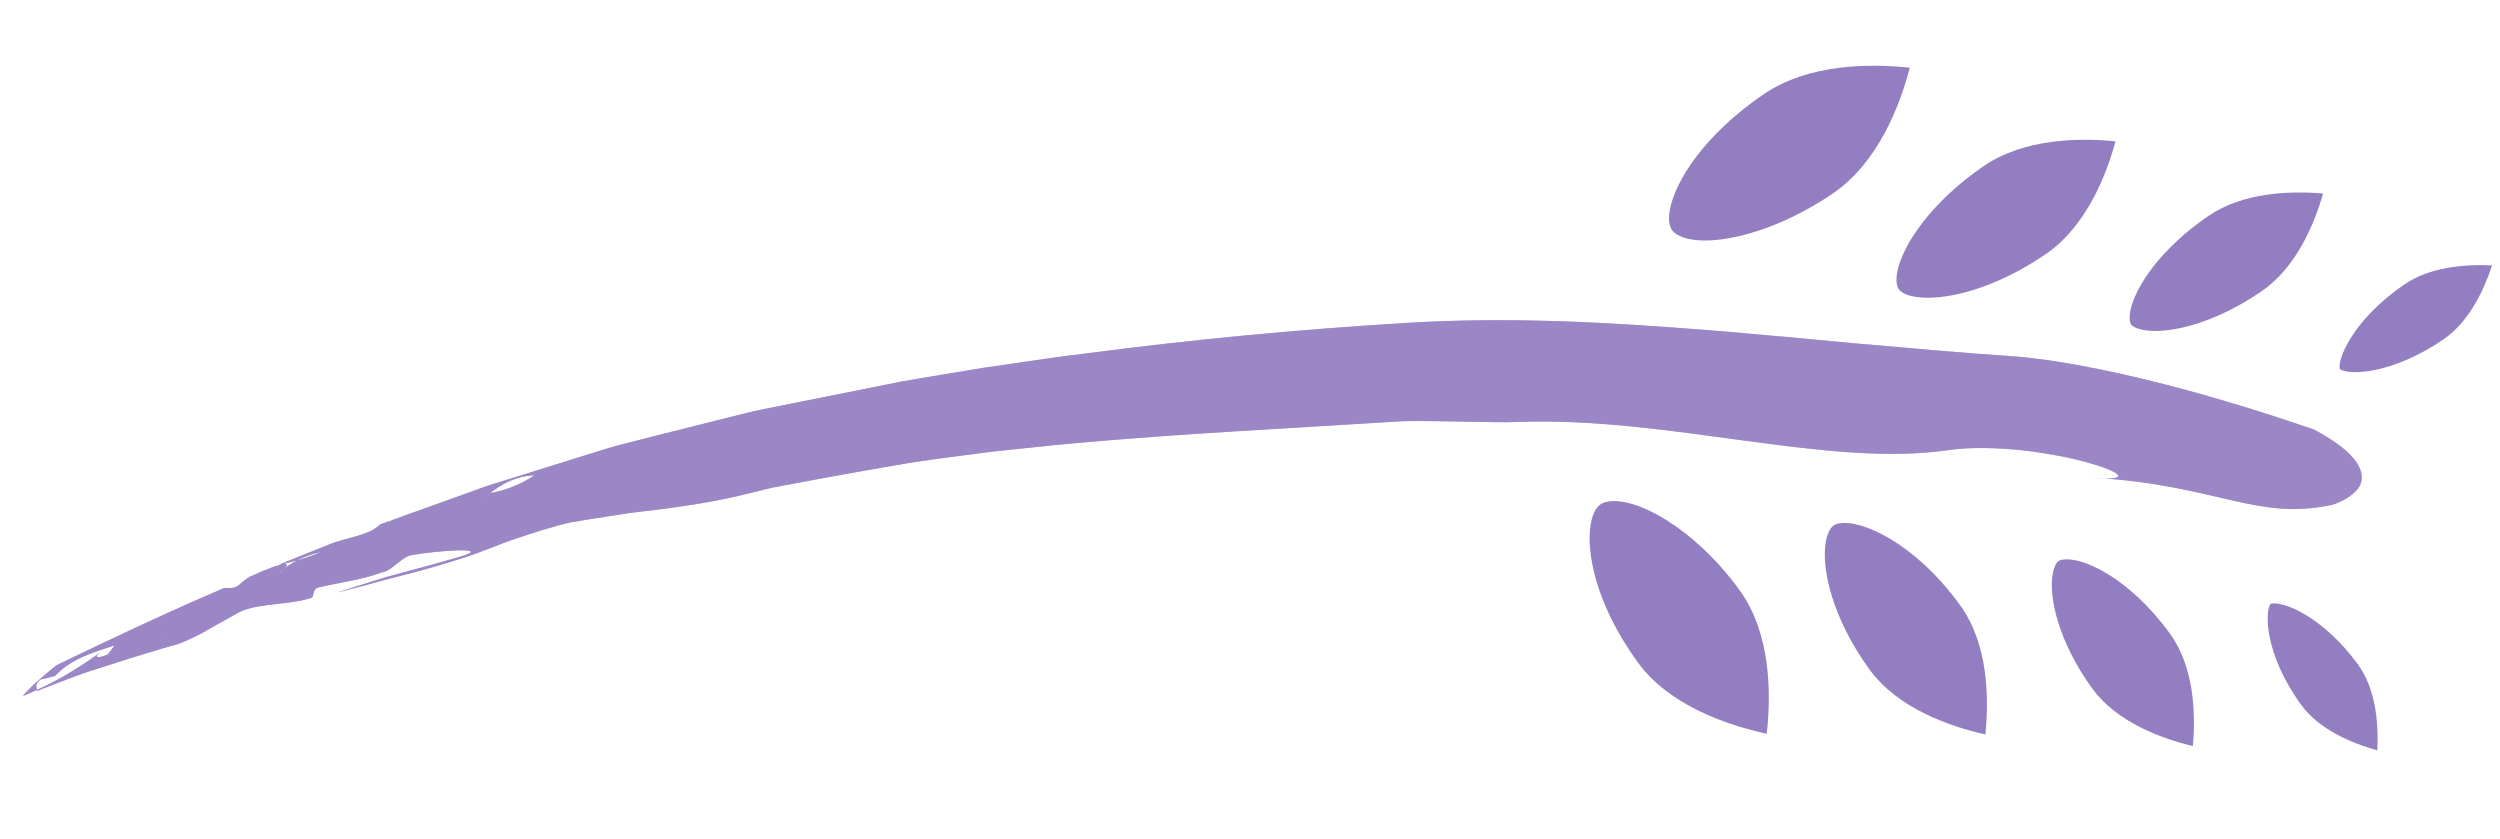
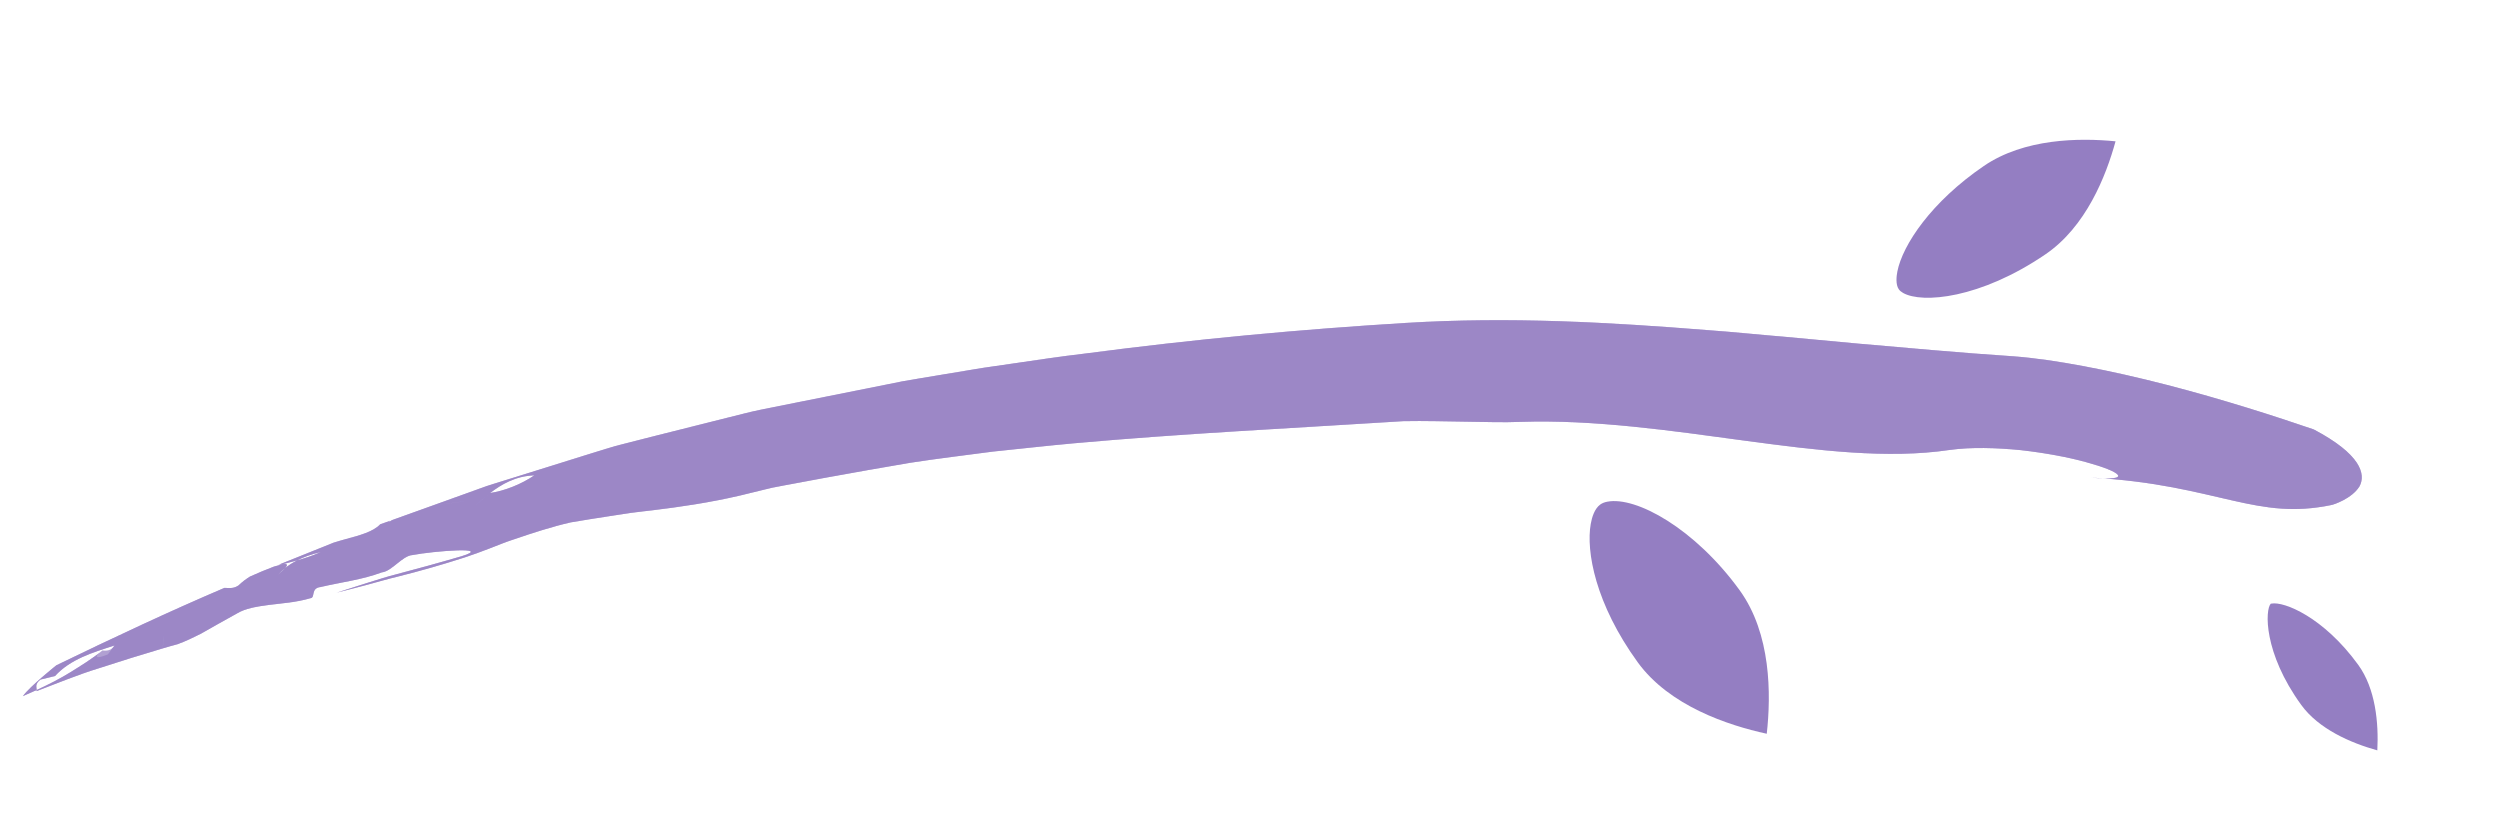
<svg xmlns="http://www.w3.org/2000/svg" width="280" height="94" viewBox="0 0 280 94" fill="none">
  <g opacity="0.85">
    <path opacity="0.85" d="M6.314 74.51C12.83 71.356 19 68.459 25.136 65.842C25.701 65.852 26.142 65.954 26.718 65.564C27.118 65.174 27.549 64.854 27.997 64.575L29.337 63.991C29.787 63.81 30.237 63.63 30.688 63.455C31.015 63.367 31.347 63.271 31.687 63.182C31.694 63.181 31.707 63.18 31.713 63.179C32.278 63.109 32.192 63.333 31.941 63.616C31.634 63.862 31.368 64.116 31.153 64.365C31.291 64.21 31.702 63.886 31.941 63.616C32.316 63.32 32.75 63.031 33.284 62.762C34.142 62.521 35.029 62.235 35.9 61.839C34.852 62.081 33.987 62.402 33.284 62.762C32.739 62.909 32.207 63.049 31.681 63.188C31.519 63.211 31.364 63.233 31.195 63.256C33.262 62.426 35.315 61.604 37.369 60.776C37.861 60.628 38.327 60.482 38.712 60.382C40.276 59.965 41.82 59.544 42.576 58.725C42.945 58.589 43.32 58.459 43.695 58.323C43.635 58.378 43.567 58.434 43.514 58.495C43.67 58.405 43.8 58.324 43.899 58.253C45.477 57.688 47.054 57.116 48.645 56.55C49.755 56.419 50.908 56.338 52.033 56.144C52.033 56.144 52.63 55.537 52.925 55.237C53.448 55.374 54.129 55.354 54.891 55.216C54.13 55.827 53.469 56.452 52.814 56.918C51.928 57.824 50.051 56.585 49.134 58.04C50.044 56.579 51.928 57.818 52.814 56.918C53.469 56.452 54.136 55.826 54.891 55.216C56.484 54.986 58.4 54.233 59.842 53.24C57.711 53.321 56.171 54.251 54.891 55.216C54.136 55.36 53.455 55.374 52.925 55.237C52.63 55.537 52.033 56.144 52.033 56.144C50.914 56.331 49.755 56.419 48.645 56.55C50.197 55.993 51.755 55.43 53.326 54.865L54.509 54.438L55.709 54.059C56.513 53.805 57.325 53.557 58.136 53.303C60.754 52.484 63.346 51.675 65.92 50.873C67.212 50.491 68.485 50.048 69.789 49.732C71.085 49.398 72.382 49.069 73.678 48.741C76.271 48.091 78.851 47.442 81.432 46.794C82.723 46.484 84.01 46.121 85.313 45.865C86.615 45.604 87.923 45.342 89.225 45.081C91.836 44.558 94.46 44.034 97.09 43.509C98.406 43.246 99.727 42.983 101.055 42.713C102.385 42.474 103.724 42.264 105.069 42.035C106.413 41.813 107.764 41.584 109.122 41.36C110.479 41.124 111.848 40.96 113.227 40.746C115.979 40.344 118.762 39.92 121.6 39.589C133.867 37.974 145.728 36.885 157.431 36.168C169.101 35.454 180.252 36.094 191.371 36.983C194.155 37.179 196.929 37.48 199.722 37.705C202.519 37.967 205.321 38.222 208.144 38.487C213.806 38.98 219.544 39.513 225.513 39.907C230.086 40.246 236.45 41.495 242.674 43.102C248.904 44.709 254.981 46.668 259.144 48.098C264.385 50.86 265.012 53.11 264.258 54.481C263.423 55.83 261.391 56.521 261.08 56.571C256.943 57.415 253.899 56.939 249.999 56.047C246.114 55.177 241.398 53.871 234.191 53.493C239.042 53.926 237.556 52.82 233.582 51.745C231.6 51.198 228.994 50.714 226.286 50.412C223.568 50.149 220.761 50.06 218.357 50.396C211.396 51.429 203.594 50.454 195.361 49.346C187.146 48.23 178.5 46.979 170.366 47.248C168.334 47.337 166.254 47.248 164.069 47.225C161.883 47.202 159.6 47.121 157.185 47.17C144.63 47.967 132.594 48.546 120.38 49.64C117.328 49.913 114.276 50.267 111.188 50.58C108.122 50.99 105.025 51.354 101.906 51.837C98.798 52.367 95.658 52.919 92.482 53.5C90.894 53.796 89.3 54.093 87.693 54.392L86.487 54.624L85.292 54.912C84.496 55.109 83.692 55.301 82.89 55.499C79.476 56.294 76.206 56.774 73.039 57.157C72.247 57.256 71.46 57.33 70.689 57.439C69.919 57.554 69.155 57.674 68.398 57.788C66.883 58.022 65.389 58.254 63.922 58.507C61.806 58.992 59.676 59.687 57.65 60.377C56.629 60.702 55.667 61.107 54.734 61.465C53.801 61.824 52.917 62.147 52.082 62.422C49.453 63.272 46.975 63.972 44.588 64.57C43.386 64.852 42.242 65.201 41.1 65.502C39.96 65.808 38.837 66.094 37.72 66.373C38.939 65.985 40.068 65.625 41.173 65.273C42.278 64.934 43.343 64.58 44.453 64.302C46.665 63.715 48.94 63.103 51.671 62.304C55.301 61.199 48.688 61.693 46.165 62.171C45.051 62.265 43.876 63.992 42.77 64.105C40.578 64.923 38.377 65.177 35.889 65.749C34.779 65.88 35.335 66.928 34.783 66.996C33.133 67.483 31.527 67.567 30.12 67.752C28.72 67.938 27.478 68.138 26.531 68.713C25.066 69.518 23.753 70.265 22.477 70.99C21.648 71.405 20.823 71.808 19.901 72.147C19.305 72.3 18.698 72.484 18.084 72.663C18.379 72.13 18.351 71.654 18.304 71.187C17.509 71.63 16.461 72.405 15.667 72.848C16.461 72.405 17.509 71.63 18.304 71.187C18.344 71.655 18.372 72.131 18.084 72.663C15.89 73.31 13.534 74.046 11.148 74.822C8.739 75.558 6.397 76.532 4.098 77.404C4.101 77.367 4.104 77.324 4.107 77.281C5.4 76.683 6.656 76.046 7.865 75.303C9.072 74.549 10.3 73.804 11.47 72.851C10.428 73.625 10.723 73.847 12.079 73.292C12.325 72.96 12.579 72.628 12.826 72.296C10.368 73.079 7.876 73.836 6.162 75.716C6.162 75.716 5.064 75.981 4.525 76.115C3.887 76.628 4.103 76.931 4.107 77.281C3.603 77.516 3.084 77.74 2.566 77.965C3.332 76.887 6.314 74.51 6.314 74.51Z" fill="#947EC2" />
  </g>
  <g opacity="0.85">
-     <path opacity="0.85" d="M6.314 74.51C12.83 71.356 19 68.459 25.136 65.842C25.701 65.852 26.142 65.954 26.718 65.564C27.118 65.174 27.549 64.854 27.997 64.575L29.337 63.991C29.787 63.81 30.237 63.63 30.688 63.455C31.015 63.367 31.347 63.271 31.687 63.182C31.694 63.181 31.707 63.18 31.713 63.179C32.278 63.109 32.192 63.333 31.941 63.616C31.634 63.862 31.368 64.116 31.153 64.365C31.291 64.21 31.702 63.886 31.941 63.616C32.316 63.32 32.75 63.031 33.284 62.762C34.142 62.521 35.029 62.235 35.9 61.839C34.852 62.081 33.987 62.402 33.284 62.762C32.739 62.909 32.207 63.049 31.681 63.188C31.519 63.211 31.364 63.233 31.195 63.256C33.262 62.426 35.315 61.604 37.369 60.776C37.861 60.628 38.327 60.482 38.712 60.382C40.276 59.965 41.82 59.544 42.576 58.725C42.945 58.589 43.32 58.459 43.695 58.323C43.635 58.378 43.567 58.434 43.514 58.495C43.67 58.405 43.8 58.324 43.899 58.253C45.477 57.688 47.054 57.116 48.645 56.55C49.755 56.419 50.908 56.338 52.033 56.144C52.033 56.144 52.63 55.537 52.925 55.237C53.448 55.374 54.129 55.354 54.891 55.216C54.13 55.827 53.469 56.452 52.814 56.918C51.928 57.824 50.051 56.585 49.134 58.04C50.044 56.579 51.928 57.818 52.814 56.918C53.469 56.452 54.136 55.826 54.891 55.216C56.484 54.986 58.4 54.233 59.842 53.24C57.711 53.321 56.171 54.251 54.891 55.216C54.136 55.36 53.455 55.374 52.925 55.237C52.63 55.537 52.033 56.144 52.033 56.144C50.914 56.331 49.755 56.419 48.645 56.55C50.197 55.993 51.755 55.43 53.326 54.865L54.509 54.438L55.709 54.059C56.513 53.805 57.325 53.557 58.136 53.303C60.754 52.484 63.346 51.675 65.92 50.873C67.212 50.491 68.485 50.048 69.789 49.732C71.085 49.398 72.382 49.069 73.678 48.741C76.271 48.091 78.851 47.442 81.432 46.794C82.723 46.484 84.01 46.121 85.313 45.865C86.615 45.604 87.923 45.342 89.225 45.081C91.836 44.558 94.46 44.034 97.09 43.509C98.406 43.246 99.727 42.983 101.055 42.713C102.385 42.474 103.724 42.264 105.069 42.035C106.413 41.813 107.764 41.584 109.122 41.36C110.479 41.124 111.848 40.96 113.227 40.746C115.979 40.344 118.762 39.92 121.6 39.589C133.867 37.974 145.728 36.885 157.431 36.168C169.101 35.454 180.252 36.094 191.371 36.983C194.155 37.179 196.929 37.48 199.722 37.705C202.519 37.967 205.321 38.222 208.144 38.487C213.806 38.98 219.544 39.513 225.513 39.907C230.086 40.246 236.45 41.495 242.674 43.102C248.904 44.709 254.981 46.668 259.144 48.098C264.385 50.86 265.012 53.11 264.258 54.481C263.423 55.83 261.391 56.521 261.08 56.571C256.943 57.415 253.899 56.939 249.999 56.047C246.114 55.177 241.398 53.871 234.191 53.493C239.042 53.926 237.556 52.82 233.582 51.745C231.6 51.198 228.994 50.714 226.286 50.412C223.568 50.149 220.761 50.06 218.357 50.396C211.396 51.429 203.594 50.454 195.361 49.346C187.146 48.23 178.5 46.979 170.366 47.248C168.334 47.337 166.254 47.248 164.069 47.225C161.883 47.202 159.6 47.121 157.185 47.17C144.63 47.967 132.594 48.546 120.38 49.64C117.328 49.913 114.276 50.267 111.188 50.58C108.122 50.99 105.025 51.354 101.906 51.837C98.798 52.367 95.658 52.919 92.482 53.5C90.894 53.796 89.3 54.093 87.693 54.392L86.487 54.624L85.292 54.912C84.496 55.109 83.692 55.301 82.89 55.499C79.476 56.294 76.206 56.774 73.039 57.157C72.247 57.256 71.46 57.33 70.689 57.439C69.919 57.554 69.155 57.674 68.398 57.788C66.883 58.022 65.389 58.254 63.922 58.507C61.806 58.992 59.676 59.687 57.65 60.377C56.629 60.702 55.667 61.107 54.734 61.465C53.801 61.824 52.917 62.147 52.082 62.422C49.453 63.272 46.975 63.972 44.588 64.57C43.386 64.852 42.242 65.201 41.1 65.502C39.96 65.808 38.837 66.094 37.72 66.373C38.939 65.985 40.068 65.625 41.173 65.273C42.278 64.934 43.343 64.58 44.453 64.302C46.665 63.715 48.94 63.103 51.671 62.304C55.301 61.199 48.688 61.693 46.165 62.171C45.051 62.265 43.876 63.992 42.77 64.105C40.578 64.923 38.377 65.177 35.889 65.749C34.779 65.88 35.335 66.928 34.783 66.996C33.133 67.483 31.527 67.567 30.12 67.752C28.72 67.938 27.478 68.138 26.531 68.713C25.066 69.518 23.753 70.265 22.477 70.99C21.648 71.405 20.823 71.808 19.901 72.147C19.305 72.3 18.698 72.484 18.084 72.663C18.379 72.13 18.351 71.654 18.304 71.187C17.509 71.63 16.461 72.405 15.667 72.848C16.461 72.405 17.509 71.63 18.304 71.187C18.344 71.655 18.372 72.131 18.084 72.663C15.89 73.31 13.534 74.046 11.148 74.822C8.739 75.558 6.397 76.532 4.098 77.404C4.101 77.367 4.104 77.324 4.107 77.281C5.4 76.683 6.656 76.046 7.865 75.303C9.072 74.549 10.3 73.804 11.47 72.851C10.428 73.625 10.723 73.847 12.079 73.292C12.325 72.96 12.579 72.628 12.826 72.296C10.368 73.079 7.876 73.836 6.162 75.716C6.162 75.716 5.064 75.981 4.525 76.115C3.887 76.628 4.103 76.931 4.107 77.281C3.603 77.516 3.084 77.74 2.566 77.965C3.332 76.887 6.314 74.51 6.314 74.51Z" fill="#947EC2" />
+     <path opacity="0.85" d="M6.314 74.51C12.83 71.356 19 68.459 25.136 65.842C25.701 65.852 26.142 65.954 26.718 65.564C27.118 65.174 27.549 64.854 27.997 64.575L29.337 63.991C29.787 63.81 30.237 63.63 30.688 63.455C31.015 63.367 31.347 63.271 31.687 63.182C31.694 63.181 31.707 63.18 31.713 63.179C32.278 63.109 32.192 63.333 31.941 63.616C31.634 63.862 31.368 64.116 31.153 64.365C31.291 64.21 31.702 63.886 31.941 63.616C32.316 63.32 32.75 63.031 33.284 62.762C34.142 62.521 35.029 62.235 35.9 61.839C34.852 62.081 33.987 62.402 33.284 62.762C32.739 62.909 32.207 63.049 31.681 63.188C31.519 63.211 31.364 63.233 31.195 63.256C33.262 62.426 35.315 61.604 37.369 60.776C37.861 60.628 38.327 60.482 38.712 60.382C40.276 59.965 41.82 59.544 42.576 58.725C42.945 58.589 43.32 58.459 43.695 58.323C43.635 58.378 43.567 58.434 43.514 58.495C43.67 58.405 43.8 58.324 43.899 58.253C45.477 57.688 47.054 57.116 48.645 56.55C49.755 56.419 50.908 56.338 52.033 56.144C52.033 56.144 52.63 55.537 52.925 55.237C53.448 55.374 54.129 55.354 54.891 55.216C54.13 55.827 53.469 56.452 52.814 56.918C51.928 57.824 50.051 56.585 49.134 58.04C50.044 56.579 51.928 57.818 52.814 56.918C53.469 56.452 54.136 55.826 54.891 55.216C56.484 54.986 58.4 54.233 59.842 53.24C57.711 53.321 56.171 54.251 54.891 55.216C54.136 55.36 53.455 55.374 52.925 55.237C52.63 55.537 52.033 56.144 52.033 56.144C50.914 56.331 49.755 56.419 48.645 56.55C50.197 55.993 51.755 55.43 53.326 54.865L54.509 54.438L55.709 54.059C56.513 53.805 57.325 53.557 58.136 53.303C60.754 52.484 63.346 51.675 65.92 50.873C67.212 50.491 68.485 50.048 69.789 49.732C71.085 49.398 72.382 49.069 73.678 48.741C76.271 48.091 78.851 47.442 81.432 46.794C82.723 46.484 84.01 46.121 85.313 45.865C86.615 45.604 87.923 45.342 89.225 45.081C91.836 44.558 94.46 44.034 97.09 43.509C98.406 43.246 99.727 42.983 101.055 42.713C102.385 42.474 103.724 42.264 105.069 42.035C106.413 41.813 107.764 41.584 109.122 41.36C110.479 41.124 111.848 40.96 113.227 40.746C115.979 40.344 118.762 39.92 121.6 39.589C133.867 37.974 145.728 36.885 157.431 36.168C169.101 35.454 180.252 36.094 191.371 36.983C194.155 37.179 196.929 37.48 199.722 37.705C202.519 37.967 205.321 38.222 208.144 38.487C213.806 38.98 219.544 39.513 225.513 39.907C230.086 40.246 236.45 41.495 242.674 43.102C248.904 44.709 254.981 46.668 259.144 48.098C264.385 50.86 265.012 53.11 264.258 54.481C263.423 55.83 261.391 56.521 261.08 56.571C256.943 57.415 253.899 56.939 249.999 56.047C246.114 55.177 241.398 53.871 234.191 53.493C239.042 53.926 237.556 52.82 233.582 51.745C231.6 51.198 228.994 50.714 226.286 50.412C223.568 50.149 220.761 50.06 218.357 50.396C211.396 51.429 203.594 50.454 195.361 49.346C187.146 48.23 178.5 46.979 170.366 47.248C168.334 47.337 166.254 47.248 164.069 47.225C161.883 47.202 159.6 47.121 157.185 47.17C144.63 47.967 132.594 48.546 120.38 49.64C117.328 49.913 114.276 50.267 111.188 50.58C108.122 50.99 105.025 51.354 101.906 51.837C98.798 52.367 95.658 52.919 92.482 53.5C90.894 53.796 89.3 54.093 87.693 54.392L86.487 54.624L85.292 54.912C84.496 55.109 83.692 55.301 82.89 55.499C79.476 56.294 76.206 56.774 73.039 57.157C72.247 57.256 71.46 57.33 70.689 57.439C69.919 57.554 69.155 57.674 68.398 57.788C66.883 58.022 65.389 58.254 63.922 58.507C61.806 58.992 59.676 59.687 57.65 60.377C56.629 60.702 55.667 61.107 54.734 61.465C53.801 61.824 52.917 62.147 52.082 62.422C49.453 63.272 46.975 63.972 44.588 64.57C43.386 64.852 42.242 65.201 41.1 65.502C39.96 65.808 38.837 66.094 37.72 66.373C38.939 65.985 40.068 65.625 41.173 65.273C42.278 64.934 43.343 64.58 44.453 64.302C46.665 63.715 48.94 63.103 51.671 62.304C55.301 61.199 48.688 61.693 46.165 62.171C45.051 62.265 43.876 63.992 42.77 64.105C40.578 64.923 38.377 65.177 35.889 65.749C34.779 65.88 35.335 66.928 34.783 66.996C33.133 67.483 31.527 67.567 30.12 67.752C28.72 67.938 27.478 68.138 26.531 68.713C25.066 69.518 23.753 70.265 22.477 70.99C21.648 71.405 20.823 71.808 19.901 72.147C19.305 72.3 18.698 72.484 18.084 72.663C18.379 72.13 18.351 71.654 18.304 71.187C17.509 71.63 16.461 72.405 15.667 72.848C16.461 72.405 17.509 71.63 18.304 71.187C18.344 71.655 18.372 72.131 18.084 72.663C15.89 73.31 13.534 74.046 11.148 74.822C8.739 75.558 6.397 76.532 4.098 77.404C4.101 77.367 4.104 77.324 4.107 77.281C5.4 76.683 6.656 76.046 7.865 75.303C9.072 74.549 10.3 73.804 11.47 72.851C12.325 72.96 12.579 72.628 12.826 72.296C10.368 73.079 7.876 73.836 6.162 75.716C6.162 75.716 5.064 75.981 4.525 76.115C3.887 76.628 4.103 76.931 4.107 77.281C3.603 77.516 3.084 77.74 2.566 77.965C3.332 76.887 6.314 74.51 6.314 74.51Z" fill="#947EC2" />
  </g>
  <path d="M254.4 67.604C255.803 67.33 260.236 69.113 264.119 74.458C266.059 77.127 266.42 80.956 266.26 84.042C263.235 83.197 259.69 81.637 257.741 78.955C253.483 73.094 253.687 68.27 254.328 67.611L254.4 67.604Z" fill="#947EC2" />
-   <path d="M230.951 62.688C233.098 62.273 238.42 64.616 243.03 70.961C245.753 74.71 245.925 79.899 245.602 83.562C241.992 82.692 237.059 80.864 234.329 77.109C230.613 71.989 229.427 66.969 229.906 64.274C230.032 63.577 230.265 63.038 230.547 62.847C230.584 62.817 230.696 62.734 230.951 62.688Z" fill="#947EC2" />
-   <path d="M205.97 58.621C208.417 58.149 214.415 60.729 219.536 67.784C222.694 72.133 222.776 78.197 222.361 82.26C218.33 81.349 212.532 79.329 209.373 74.967C205.259 69.302 203.958 63.714 204.489 60.688C204.577 60.171 204.816 59.247 205.36 58.859C205.517 58.752 205.716 58.673 205.97 58.621Z" fill="#947EC2" />
  <path d="M180.019 56.19C183.236 55.568 189.819 59.182 194.843 66.11C198.37 70.975 198.37 77.79 197.877 82.18C193.512 81.232 186.971 79.053 183.43 74.183C178.678 67.632 177.623 61.739 178.163 58.68C178.293 57.943 178.587 56.968 179.231 56.505C179.443 56.353 179.706 56.248 180.019 56.19Z" fill="#947EC2" />
-   <path d="M262.135 41.387C263.346 42.078 268.127 41.797 273.673 38.006C276.446 36.113 278.151 32.656 279.111 29.727C275.984 29.574 272.112 29.93 269.332 31.83C263.258 35.979 261.714 40.545 262.08 41.361L262.135 41.387Z" fill="#947EC2" />
-   <path d="M239.012 36.609C240.867 37.668 246.688 37.14 253.267 32.642C257.153 29.989 259.177 25.192 260.185 21.675C256.497 21.359 251.232 21.533 247.339 24.186C242.028 27.811 239.127 32.129 238.6 34.801C238.462 35.494 238.498 36.066 238.686 36.338C238.709 36.374 238.784 36.483 239.012 36.609Z" fill="#947EC2" />
  <path d="M213.145 32.809C215.263 34.016 221.793 33.467 229.107 28.473C233.615 25.395 235.869 19.752 236.941 15.827C232.851 15.423 226.702 15.505 222.187 18.591C216.31 22.604 213.09 27.421 212.504 30.41C212.403 30.924 212.293 31.861 212.661 32.392C212.767 32.55 212.923 32.682 213.145 32.809Z" fill="#947EC2" />
-   <path d="M187.882 26.302C190.665 27.887 198.116 26.559 205.299 21.656C210.343 18.212 212.785 11.838 213.901 7.585C209.481 7.11 202.581 7.108 197.531 10.552C190.733 15.197 187.635 20.37 187.04 23.399C186.898 24.131 186.82 25.129 187.256 25.764C187.399 25.969 187.605 26.149 187.882 26.302Z" fill="#947EC2" />
</svg>